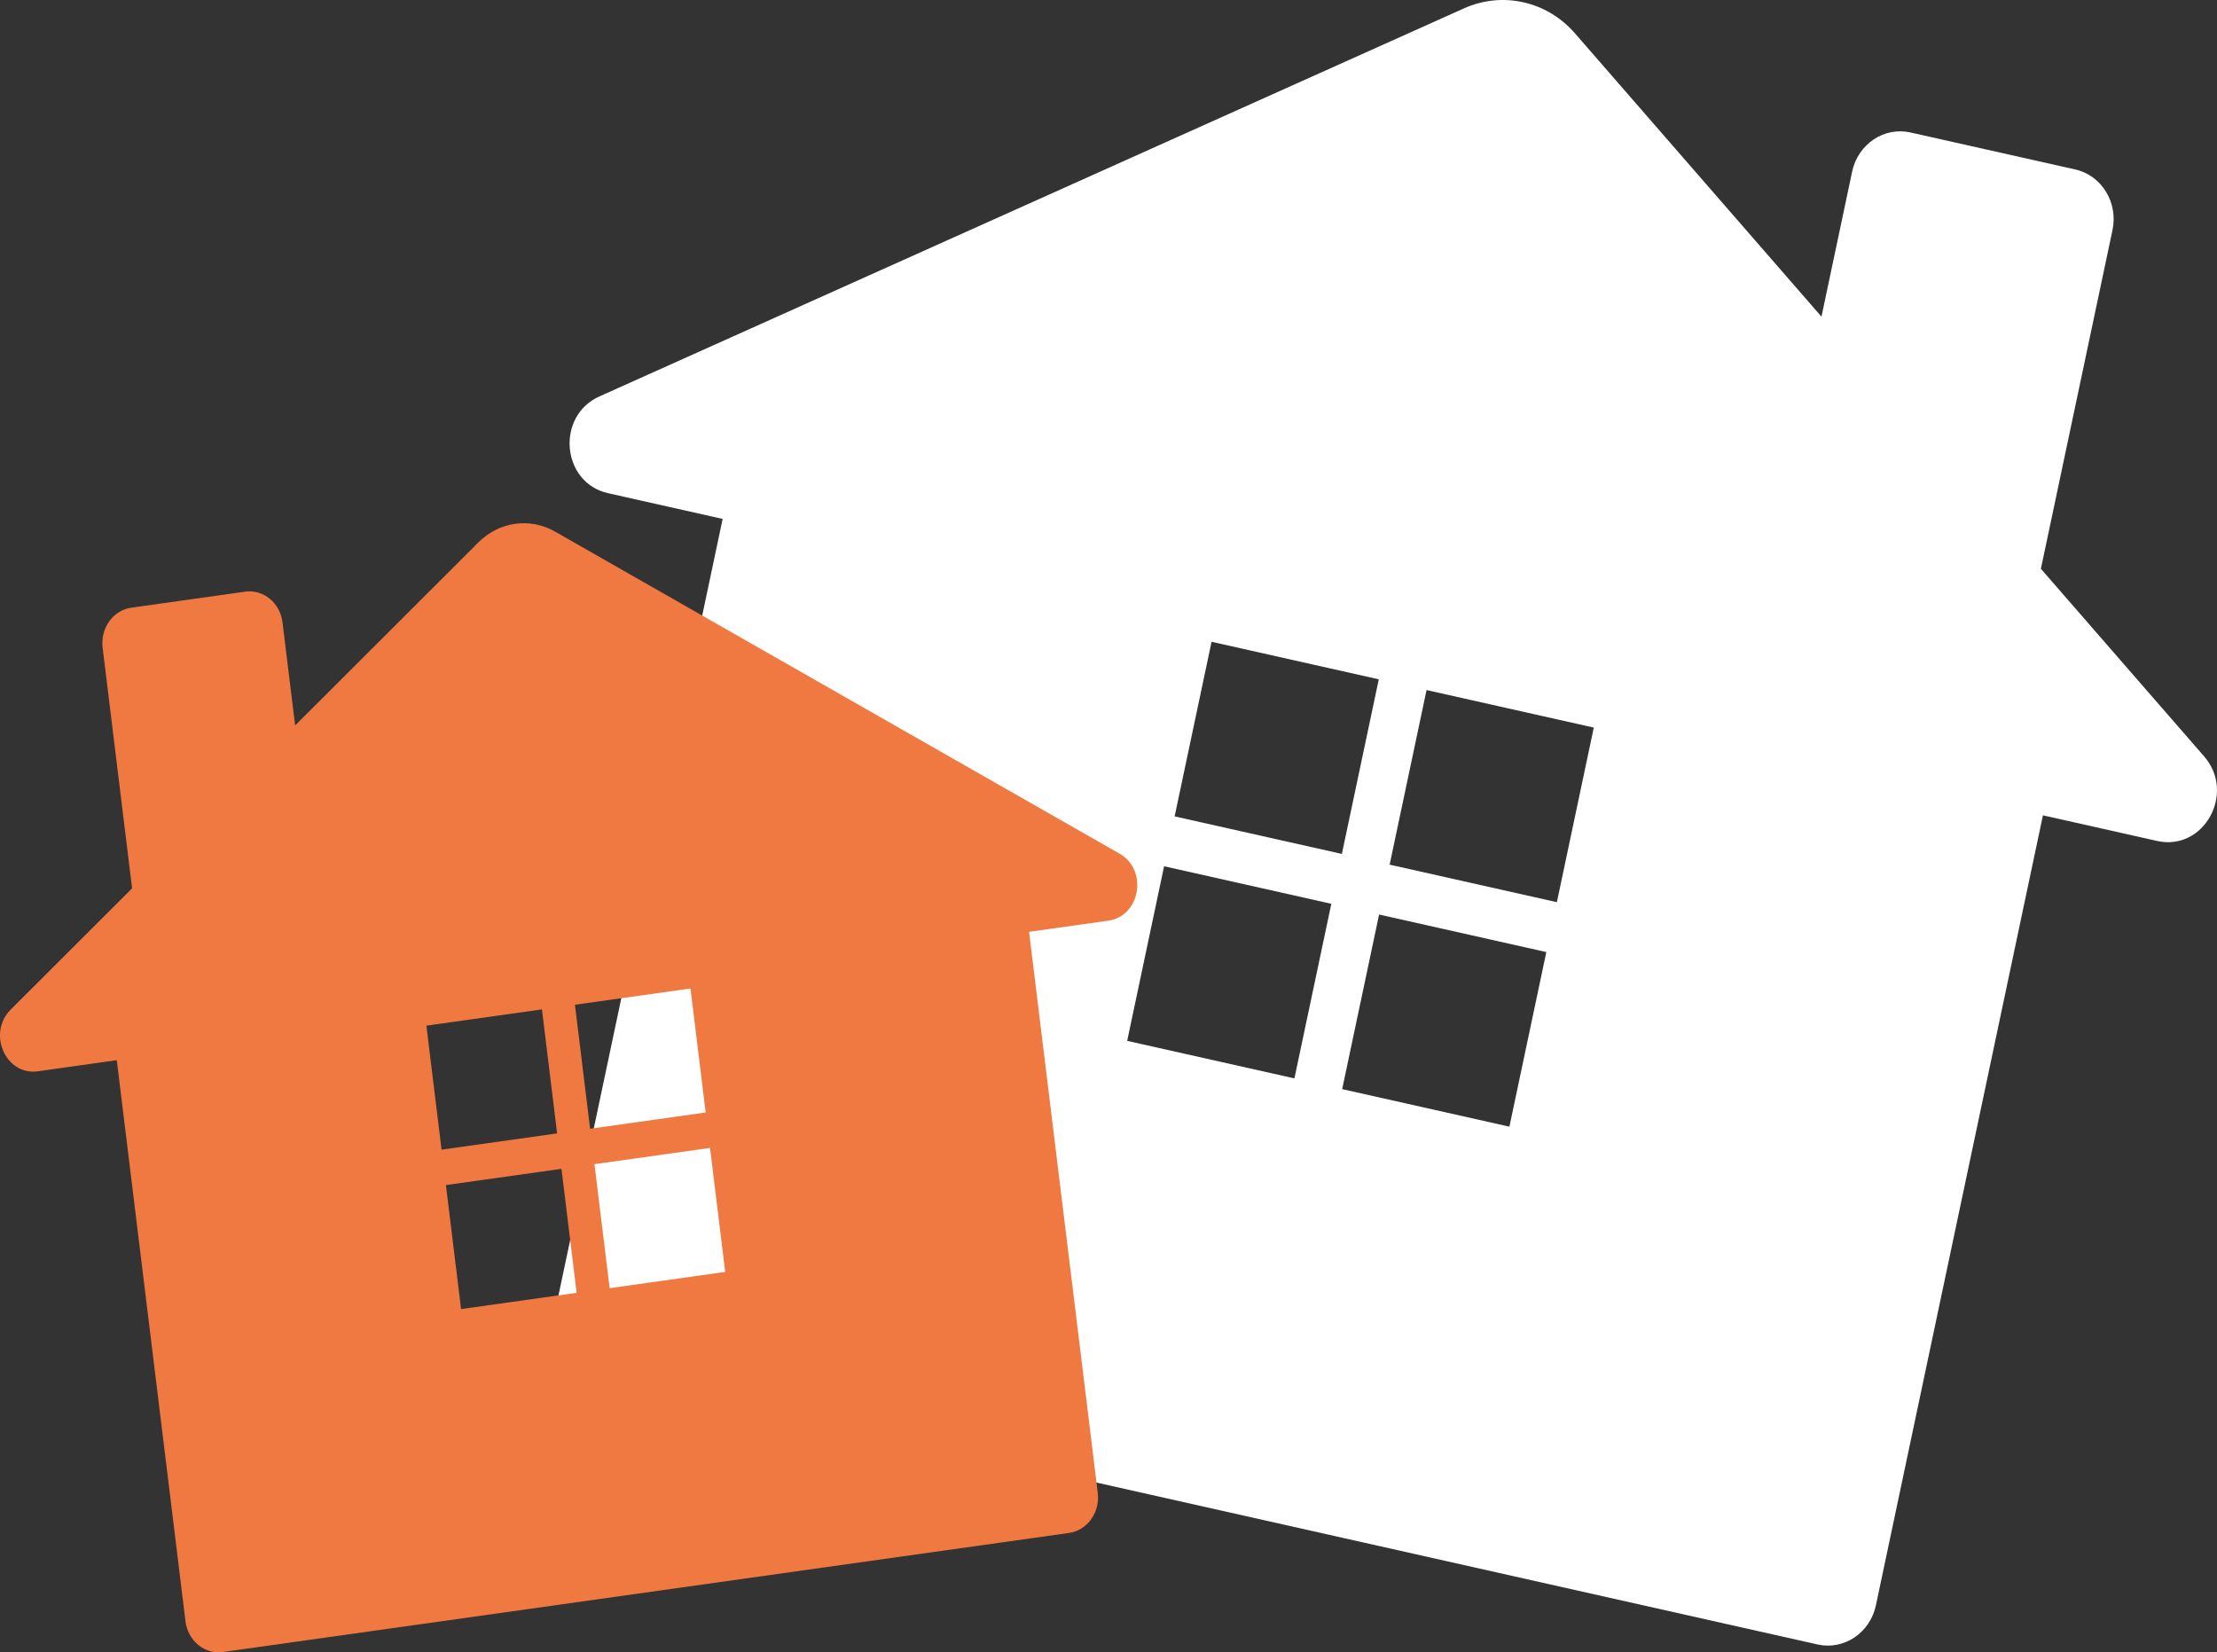
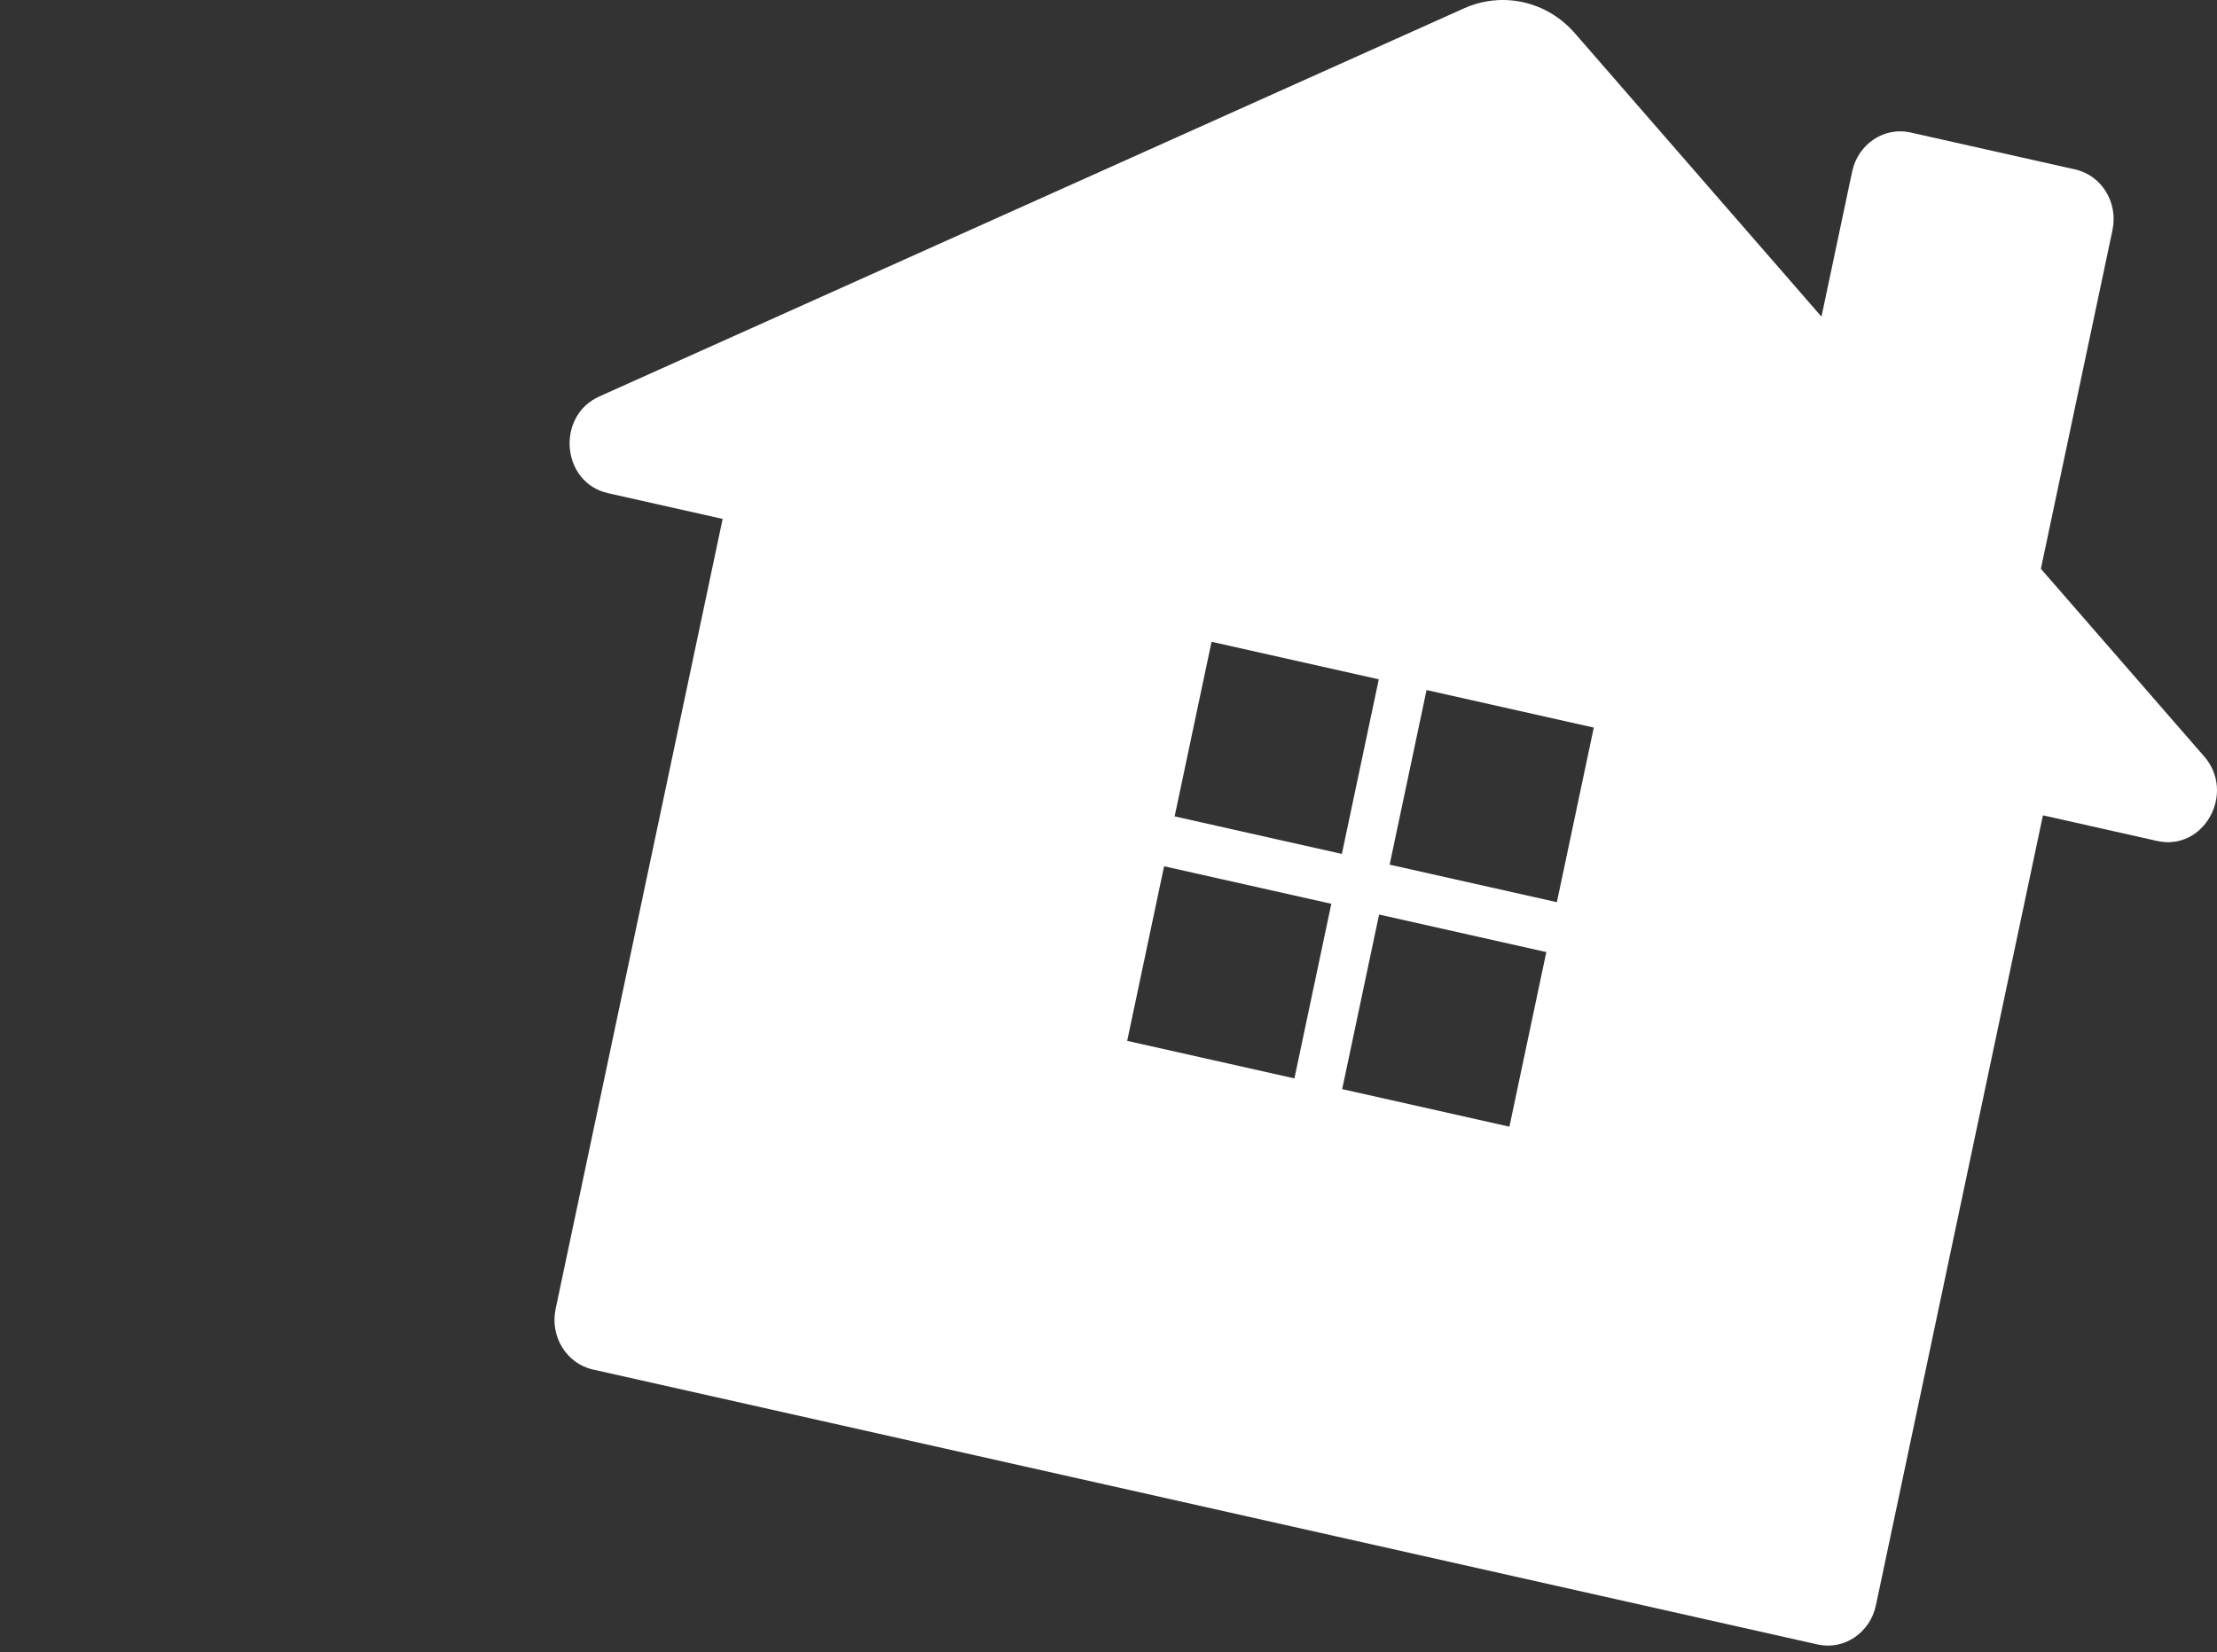
<svg xmlns="http://www.w3.org/2000/svg" id="Livello_2" data-name="Livello 2" viewBox="0 0 2091.71 1559.06">
  <rect x="0" y="0" width="2091.71" height="1559.06" fill="#333333" stroke="none" />
  <defs>
    <style>      .cls-1 {        fill: #ef7941;      }      .cls-2 {        fill: #fff;      }    </style>
  </defs>
  <g id="Livello_1-2" data-name="Livello 1">
    <path class="cls-2" d="M573.62,465.33l108.19,24.29-157.58,745.38c-5.5,25.99,10.23,51.6,35.13,57.19l1155.51,259.44c24.9,5.59,49.53-10.95,55.03-36.95l157.58-745.38,107.76,24.19c44.01,9.88,74.56-45.05,44.35-79.77l-154.04-177.04,67.56-319.59c5.5-25.99-10.23-51.6-35.13-57.19l-155.48-34.91c-24.9-5.59-49.53,10.95-55.03,36.95l-28.93,136.84L1485.89,31.38c-26.39-30.33-68.4-39.76-104.64-23.49L565.52,374.05c-41.36,18.56-35.77,81.42,8.11,91.27Zm727.54,397.58l157.78,35.42-34.83,164.74-157.78-35.42,34.83-164.74Zm44.78-211.81l157.78,35.42-34.83,164.74-157.78-35.42,34.83-164.74Zm-247.63,166.26l157.78,35.42-34.83,164.74-157.78-35.42,34.83-164.74Zm44.78-211.81l157.78,35.42-34.83,164.74-157.78-35.42,34.83-164.74Z" />
-     <path class="cls-1" d="M1056.31,805.49L523.67,501.58c-23.66-13.5-52.69-9.42-72.3,10.18l-172.91,172.73-11.9-97.18c-2.26-18.46-18.04-31.47-35.24-29.05l-107.43,15.12c-17.2,2.42-29.32,19.35-27.06,37.81l27.79,226.98L10.14,952.53c-22.45,22.43-4.83,62.57,25.58,58.29l74.46-10.48,64.81,529.38c2.26,18.46,18.04,31.47,35.24,29.05l798.43-112.36c17.2-2.42,29.32-19.35,27.06-37.81l-64.81-529.38,74.76-10.52c30.32-4.27,37.65-47.79,10.65-63.2Zm-512.26,414.35l-109.02,15.34-14.32-117,109.02-15.34,14.32,117Zm-18.42-150.43l-109.02,15.34-14.32-117,109.02-15.34,14.32,117Zm158.58,130.7l-109.02,15.34-14.32-117,109.02-15.34,14.32,117Zm-18.42-150.43l-109.02,15.34-14.32-117,109.02-15.34,14.32,117Z" />
  </g>
</svg>